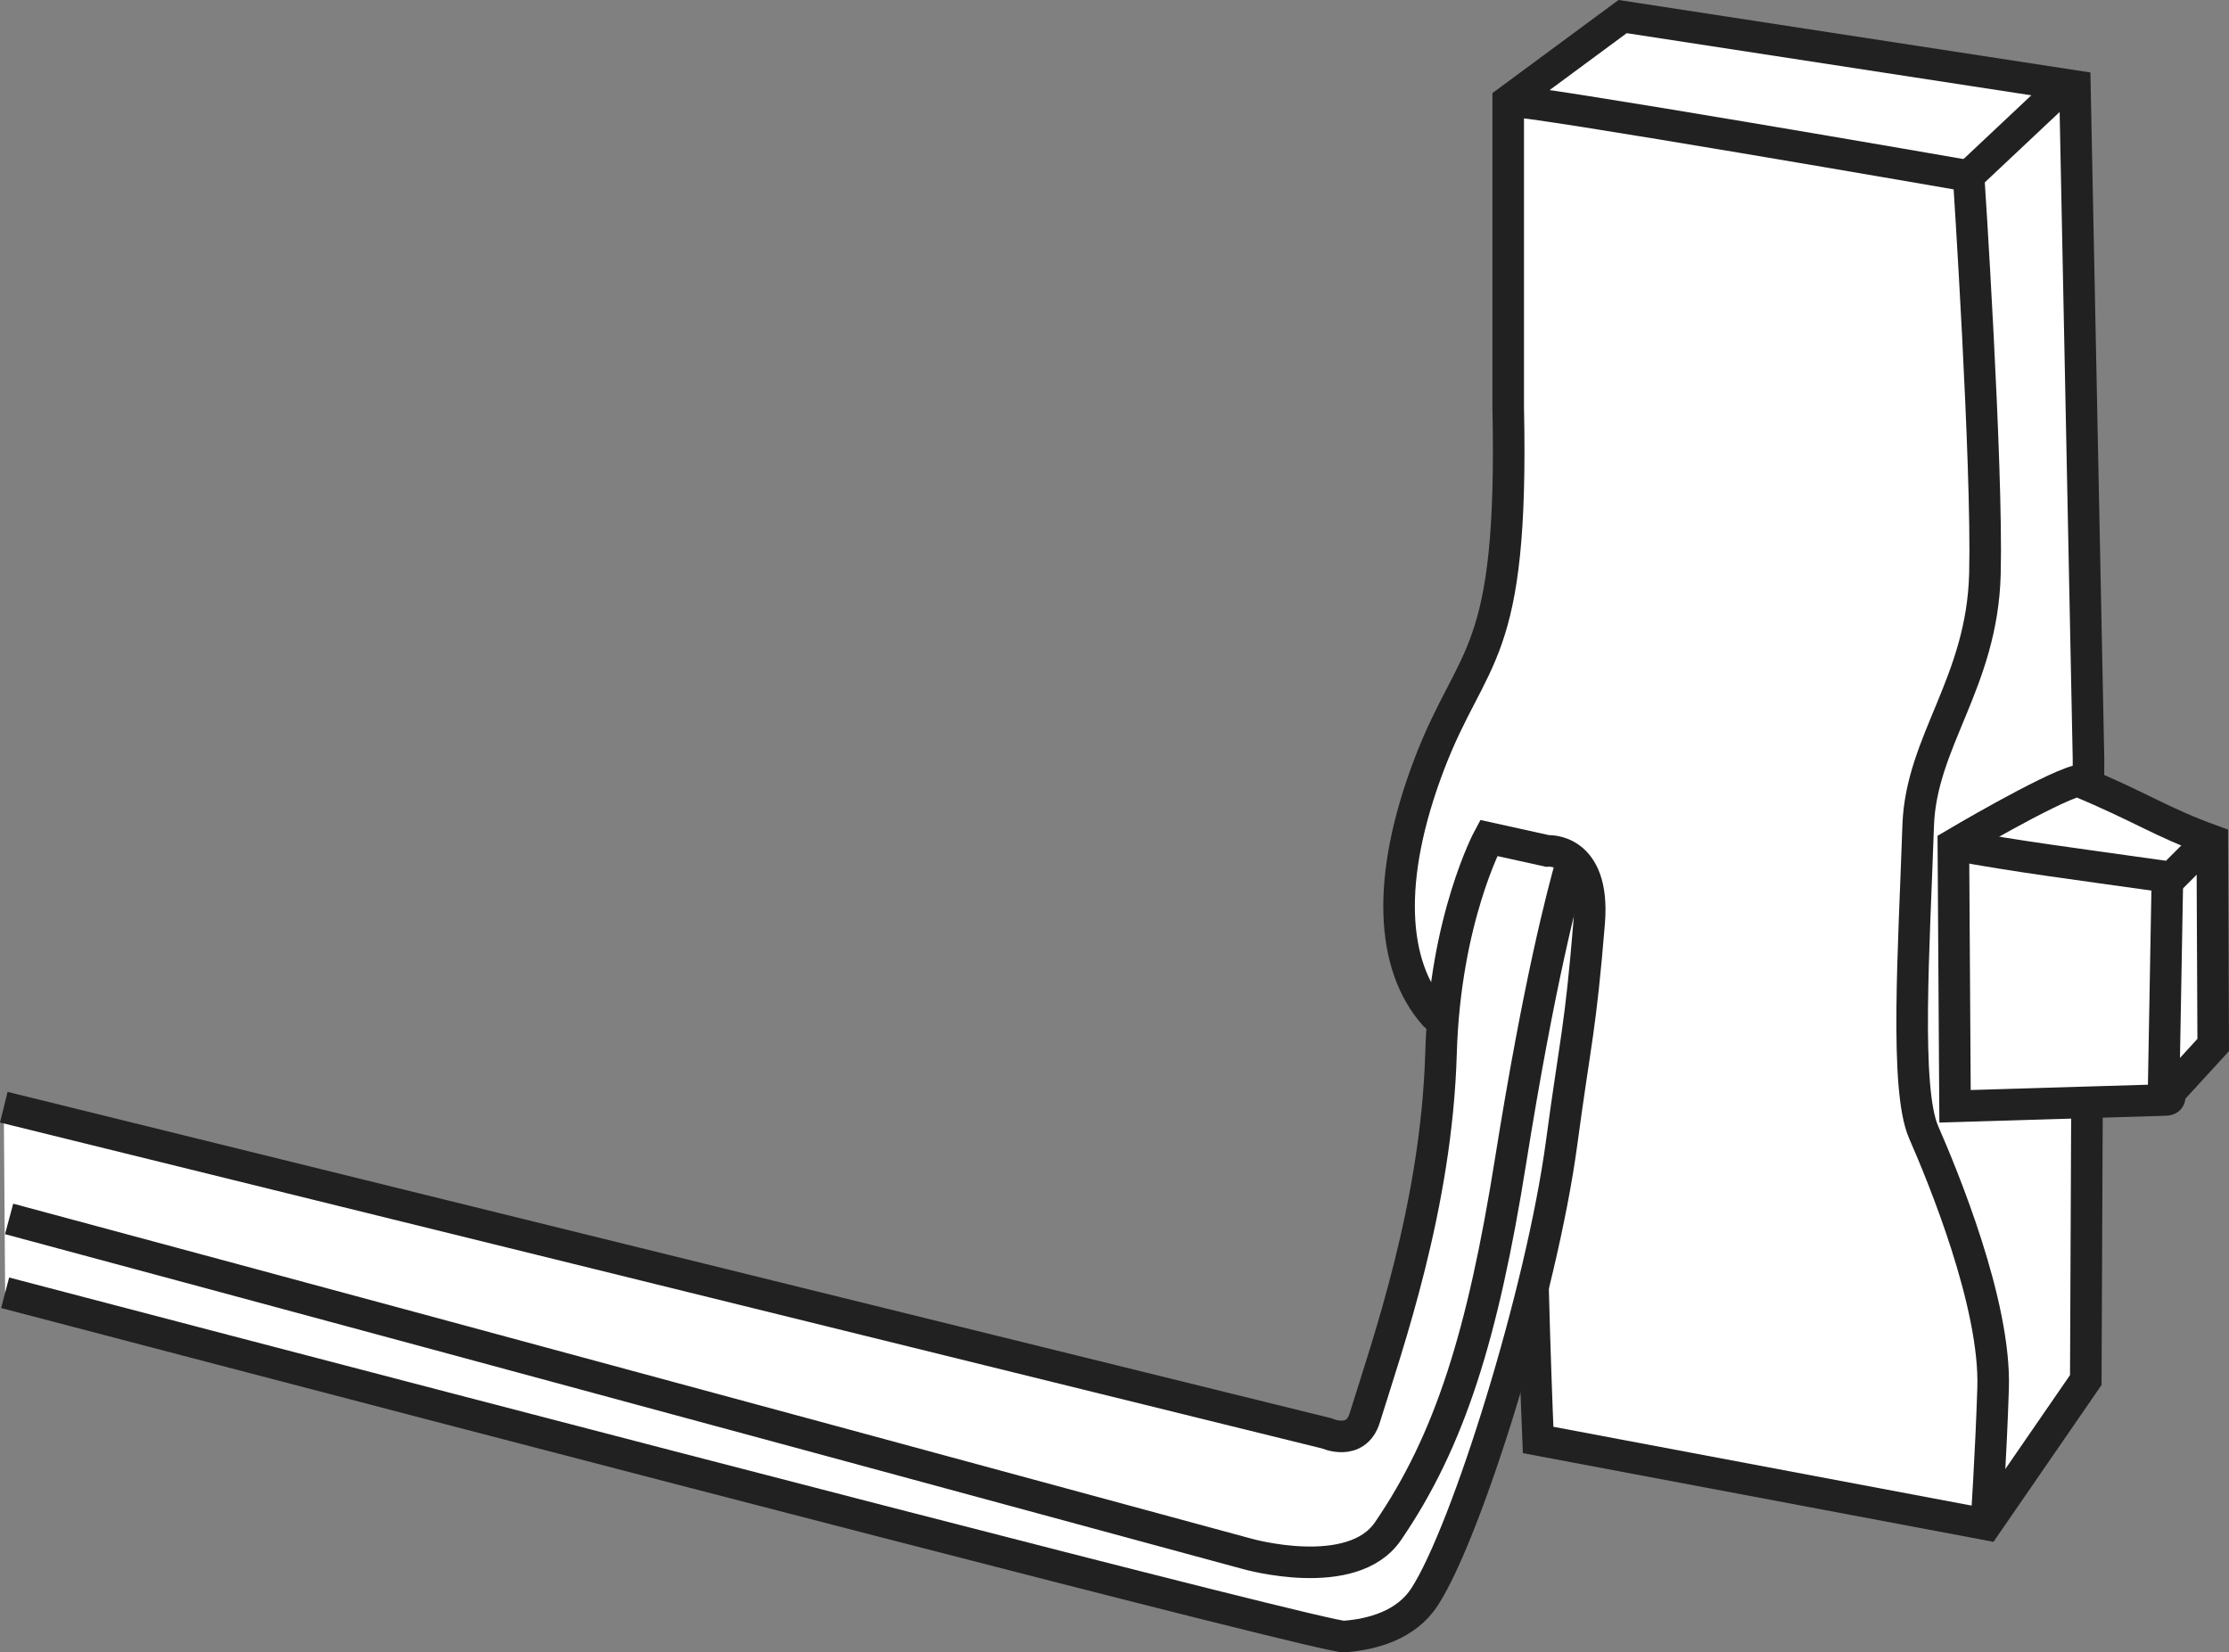
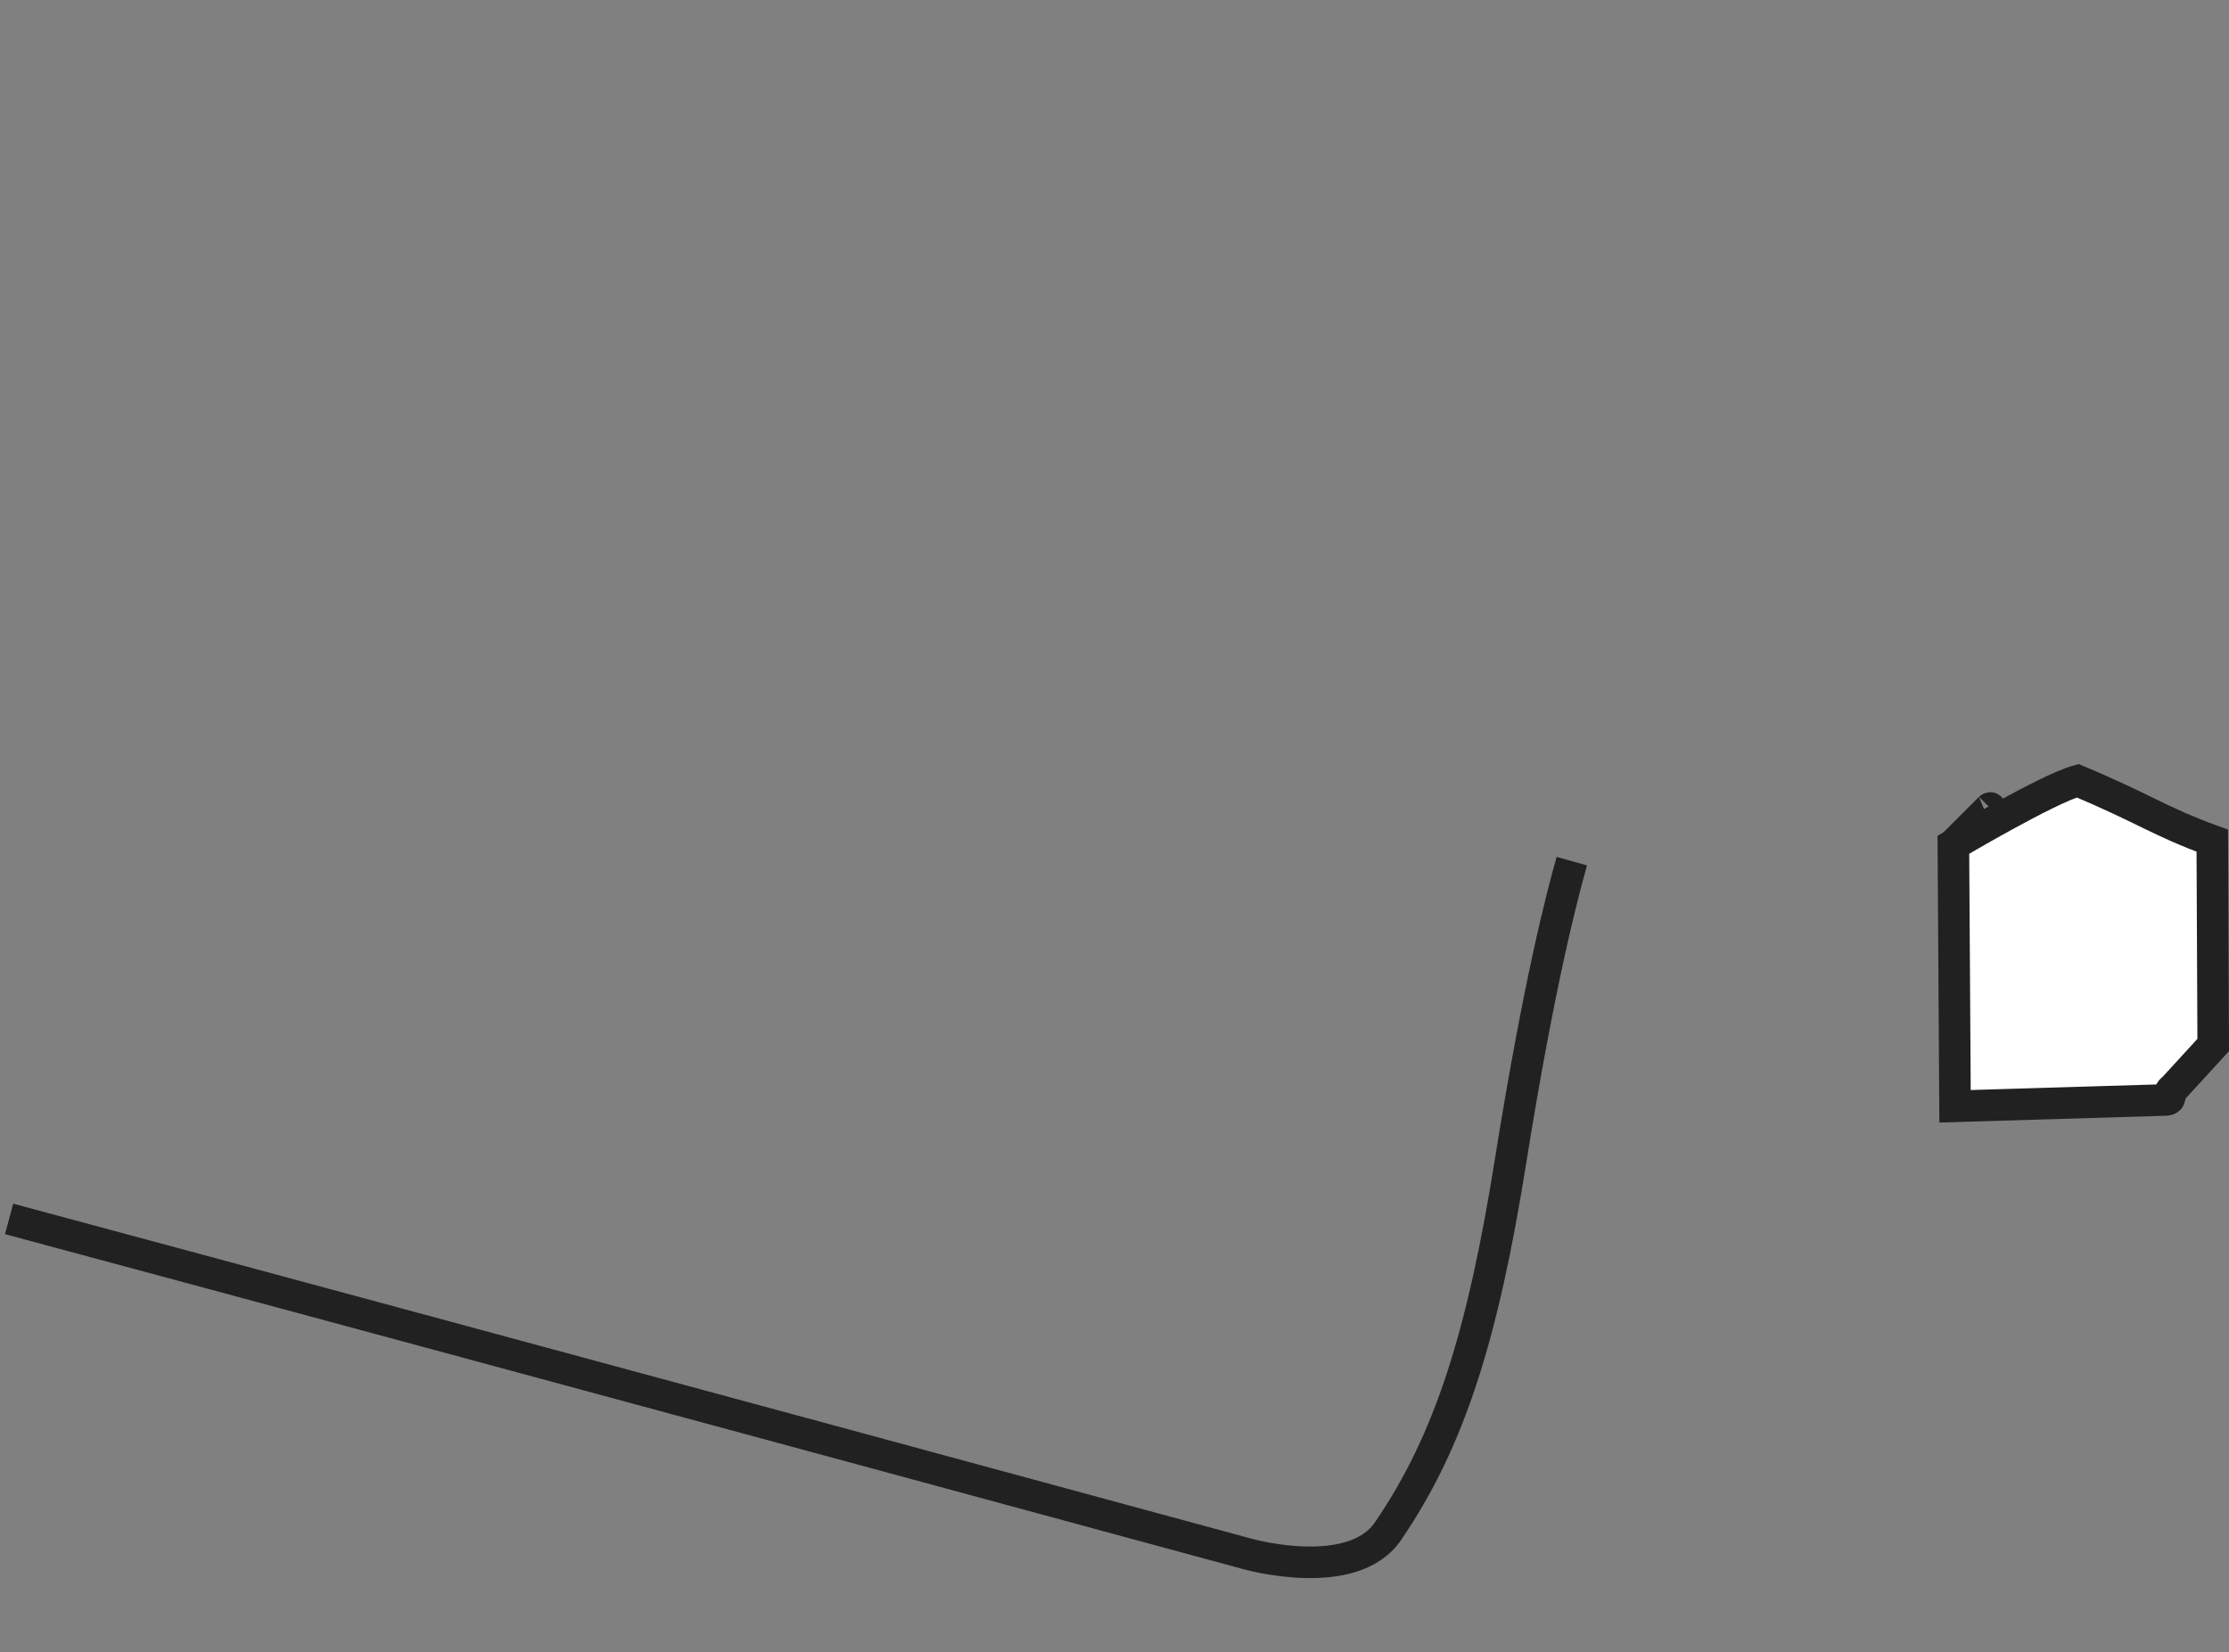
<svg xmlns="http://www.w3.org/2000/svg" version="1.1" id="image_1_" x="0px" y="0px" width="56.496px" height="41.882px" viewBox="0 0 56.496 41.882" enable-background="new 0 0 56.496 41.882" xml:space="preserve">
  <rect x="0" y="0" width="56.496" height="41.882" fill="#808080" stroke="none" />
-   <path fill="#FFFFFF" stroke="#222121" stroke-width="0.8" d="M36.362,25.729c-1.105-1.243-1.243-3.453-0.138-6.353  s2.141-2.624,2.003-9.046V2.561l2.9-2.141l11.463,1.761l0.345,17.056l-0.069,15.744l-2.521,3.66l-11.36-2.141  c0,0-0.207-4.972-0.138-6.215s-0.069-2.348-0.069-2.348L36.362,25.729z" />
-   <path fill="none" stroke="#222121" stroke-width="0.8" d="M38.226,2.561c0.345-0.069,11.67,1.899,11.67,1.899  s0.483,7.32,0.414,10.082s-1.62,4.244-1.692,6.388c-0.104,3.073-0.345,6.664,0.138,7.769  s1.83,4.35,1.761,6.491c-0.056,1.727-0.173,3.453-0.173,3.453" />
-   <line fill="none" stroke="#222121" stroke-width="0.8" x1="49.896" y1="4.46" x2="52.244" y2="2.251" />
-   <path fill="#FFFFFF" stroke="#222121" stroke-width="0.8" d="M0.096,28.065l33.533,8.268c0,0,0.736,0.336,0.961-0.391  c0.582-1.88,1.822-5.379,1.934-9.246c0.099-3.4,1.208-5.455,1.208-5.455l1.485,0.328  c0,0,1.218-0.103,1.062,1.813c-0.225,2.744-0.337,2.9-0.699,5.593c-0.509,3.783-2.4,9.84-3.47,11.498  c-0.465,0.72-1.321,0.958-2.046,1.01c-0.454,0.032-19.628-4.963-33.934-8.714" />
  <path fill="none" stroke="#222121" stroke-width="0.8" d="M39.839,21.828c-0.233,0.829-0.823,3.039-1.554,7.613  c-0.699,4.376-1.528,7.069-3.107,9.374c-0.912,1.331-3.574,0.57-3.574,0.57s-17.797-4.836-31.373-8.488" />
  <path fill="#FFFFFF" stroke="#222121" stroke-width="0.8" d="M49.51,21.413c0,0,2.389-1.416,3.149-1.623  c1.657,0.691,2.082,1.036,3.413,1.519l0.024,5.179l-1.012,1.105c-0.186,0.113,0.016,0.281-0.202,0.289l-5.33,0.16  L49.51,21.413z" />
-   <path fill="none" stroke="#222121" stroke-width="0.8" d="M49.51,21.413c1.699,0.311,2.838,0.449,5.531,0.829  c1.001-1.001,0.932-0.932,0.932-0.932" />
-   <line fill="none" stroke="#222121" stroke-width="0.8" x1="54.834" y1="27.904" x2="54.937" y2="22.138" />
+   <path fill="none" stroke="#222121" stroke-width="0.8" d="M49.51,21.413c1.001-1.001,0.932-0.932,0.932-0.932" />
</svg>